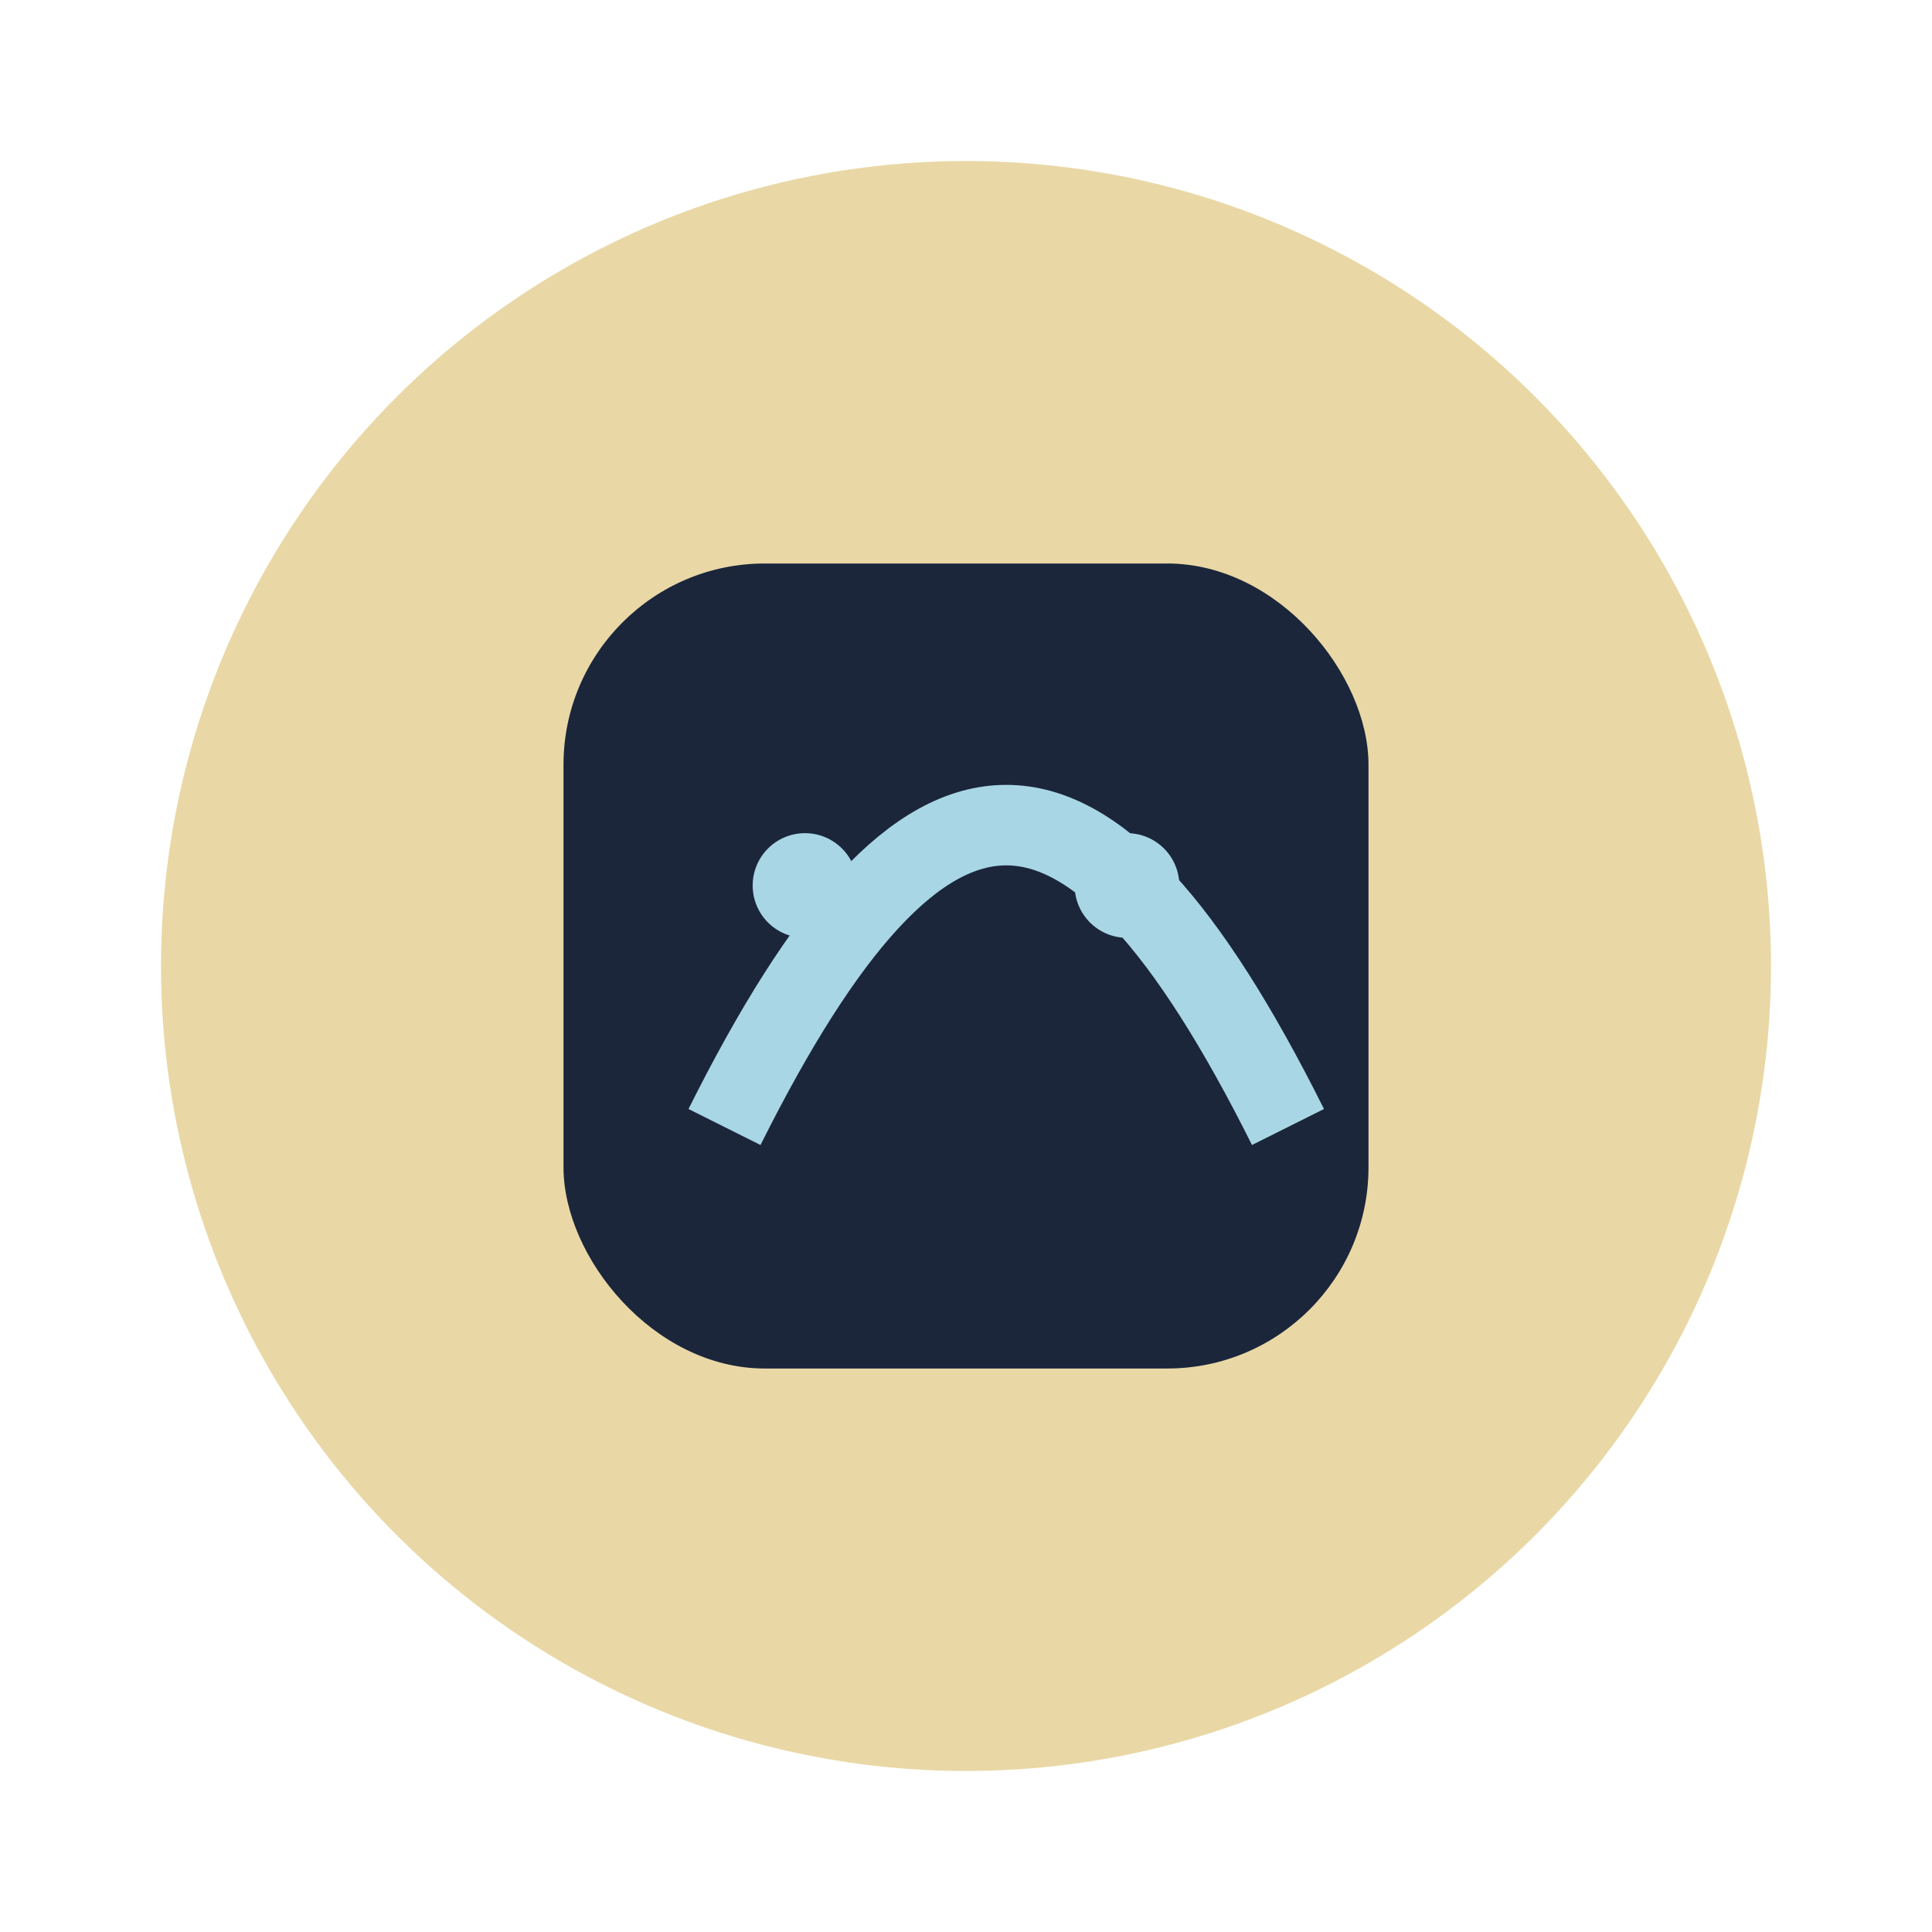
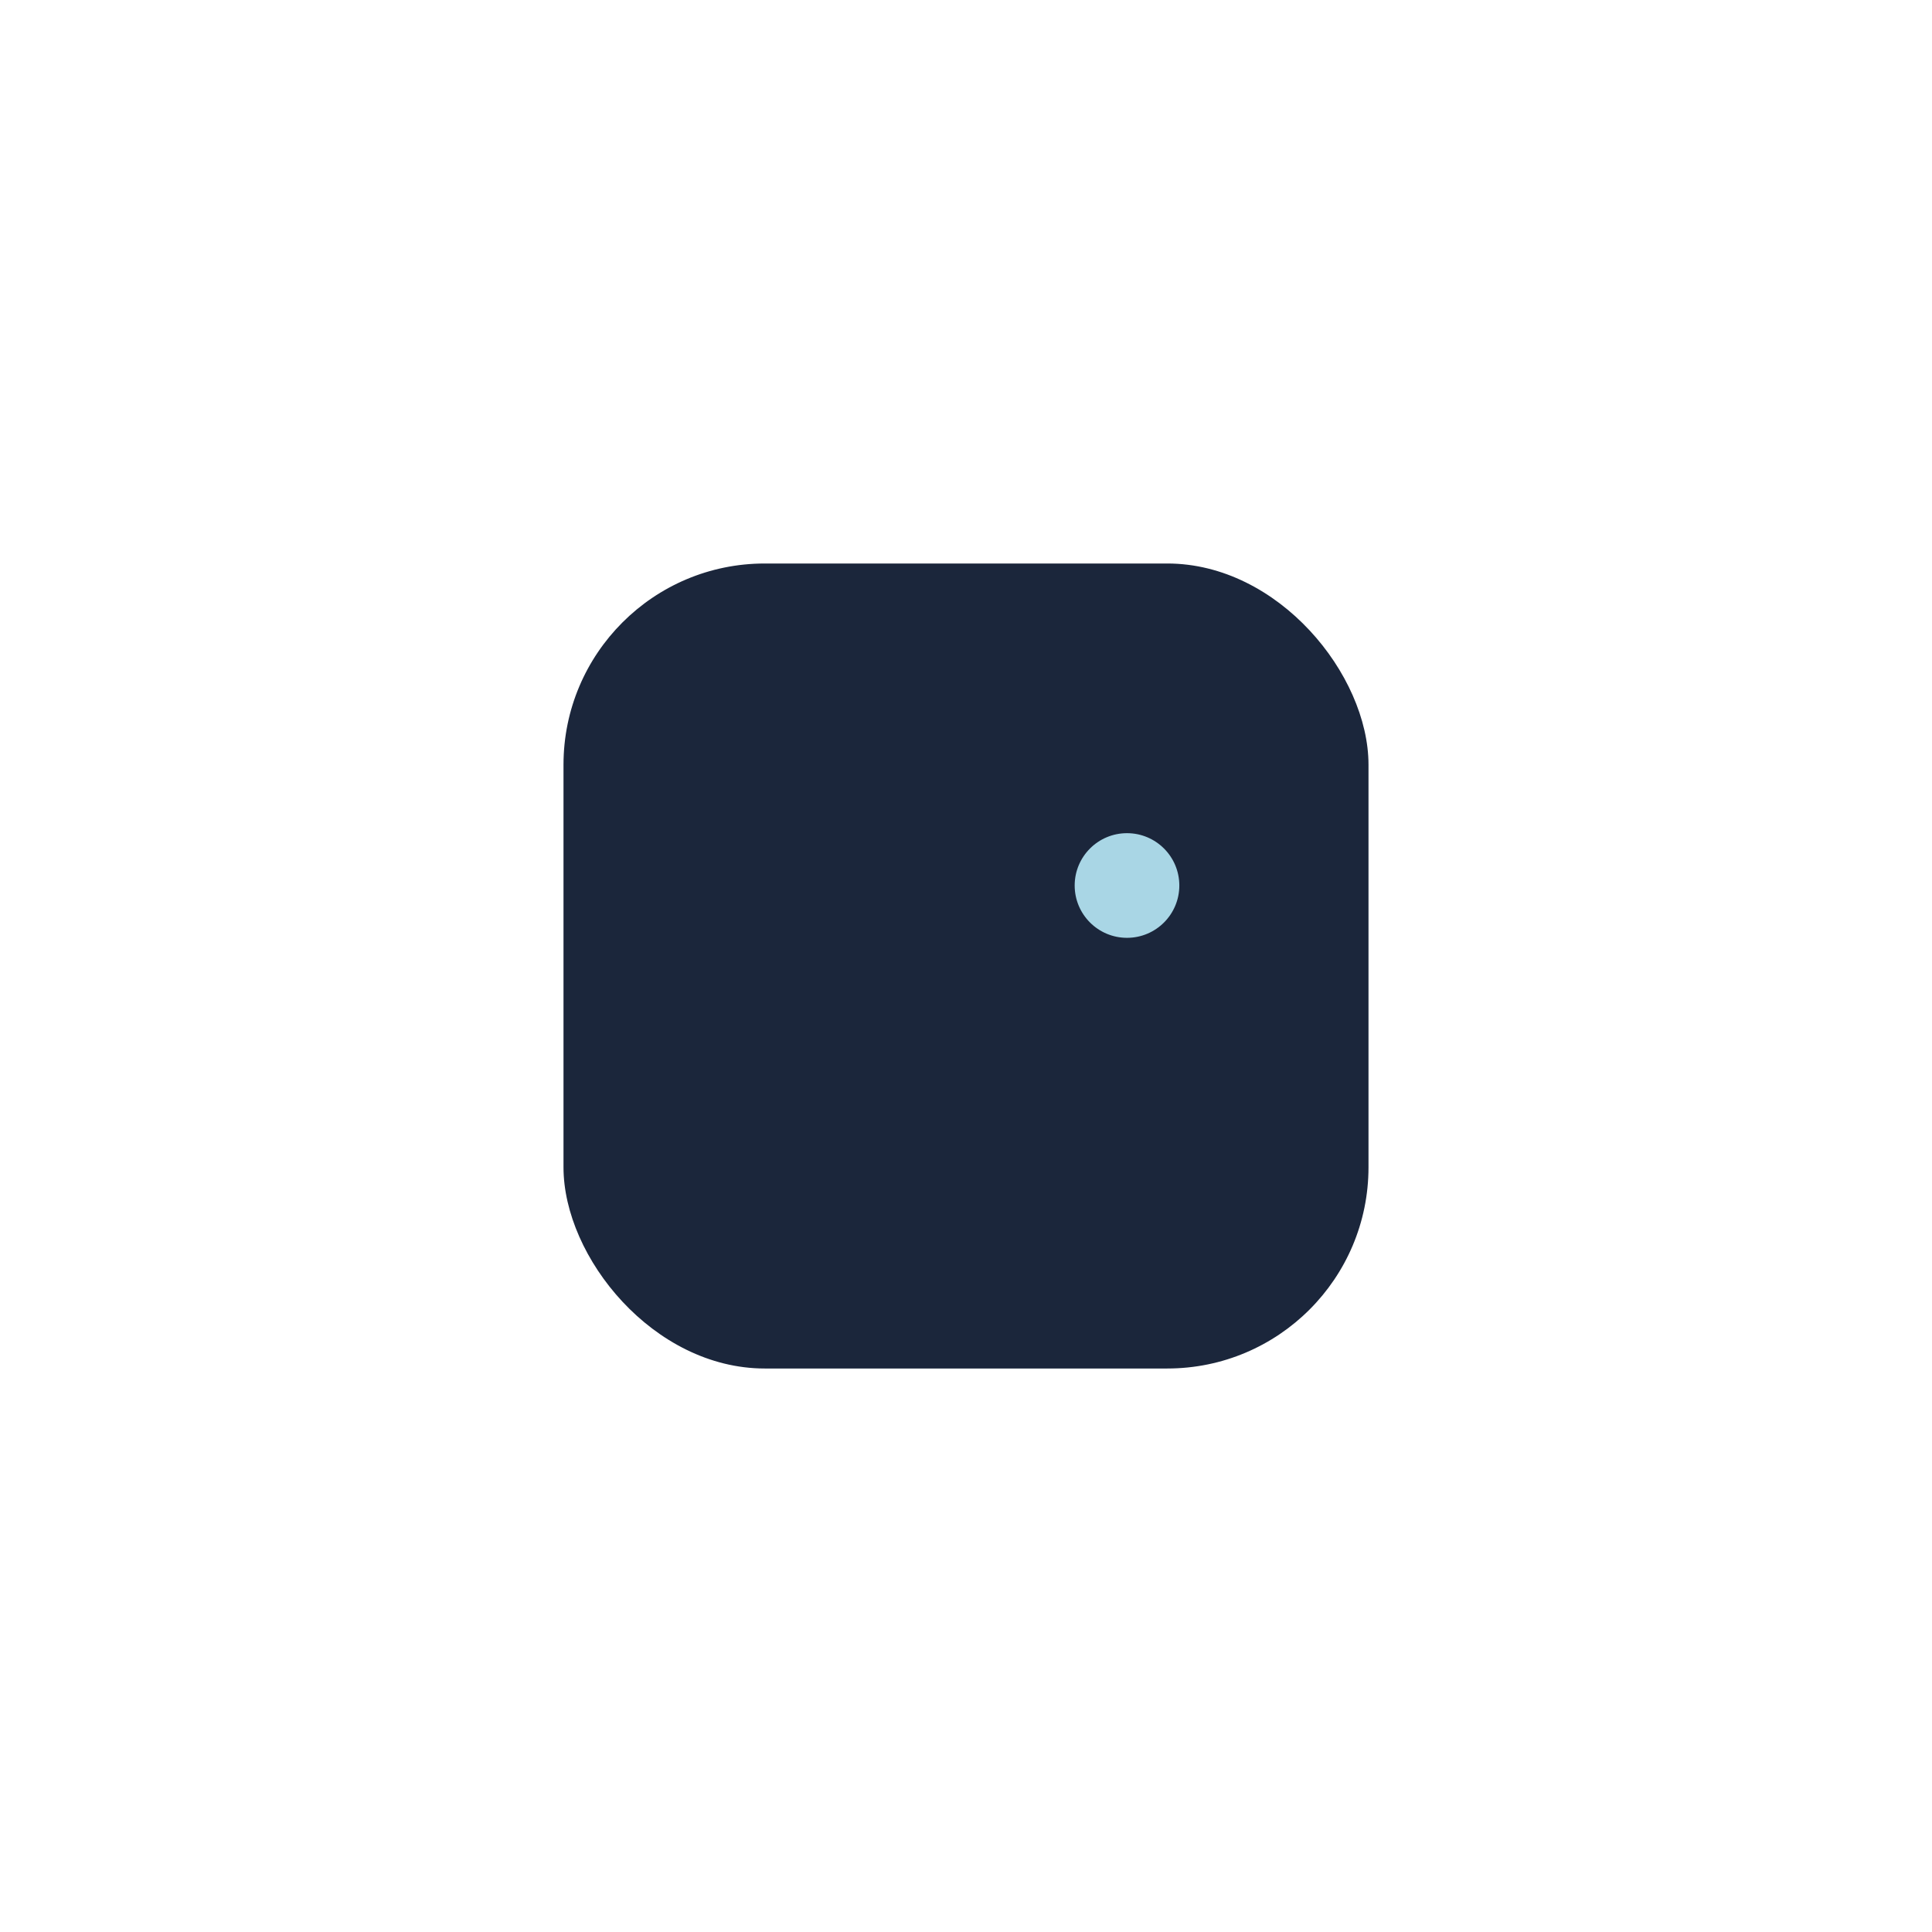
<svg xmlns="http://www.w3.org/2000/svg" width="48" height="48" viewBox="0 0 48 48">
-   <circle cx="24" cy="24" r="20" fill="#E9D8A6" />
  <rect x="14" y="14" width="20" height="20" rx="5" fill="#1B263B" />
-   <path d="M18 28c5-10 9-10 14 0" stroke="#A9D6E5" stroke-width="2" fill="none" />
-   <circle cx="20" cy="22" r="1.3" fill="#A9D6E5" />
  <circle cx="28" cy="22" r="1.3" fill="#A9D6E5" />
</svg>